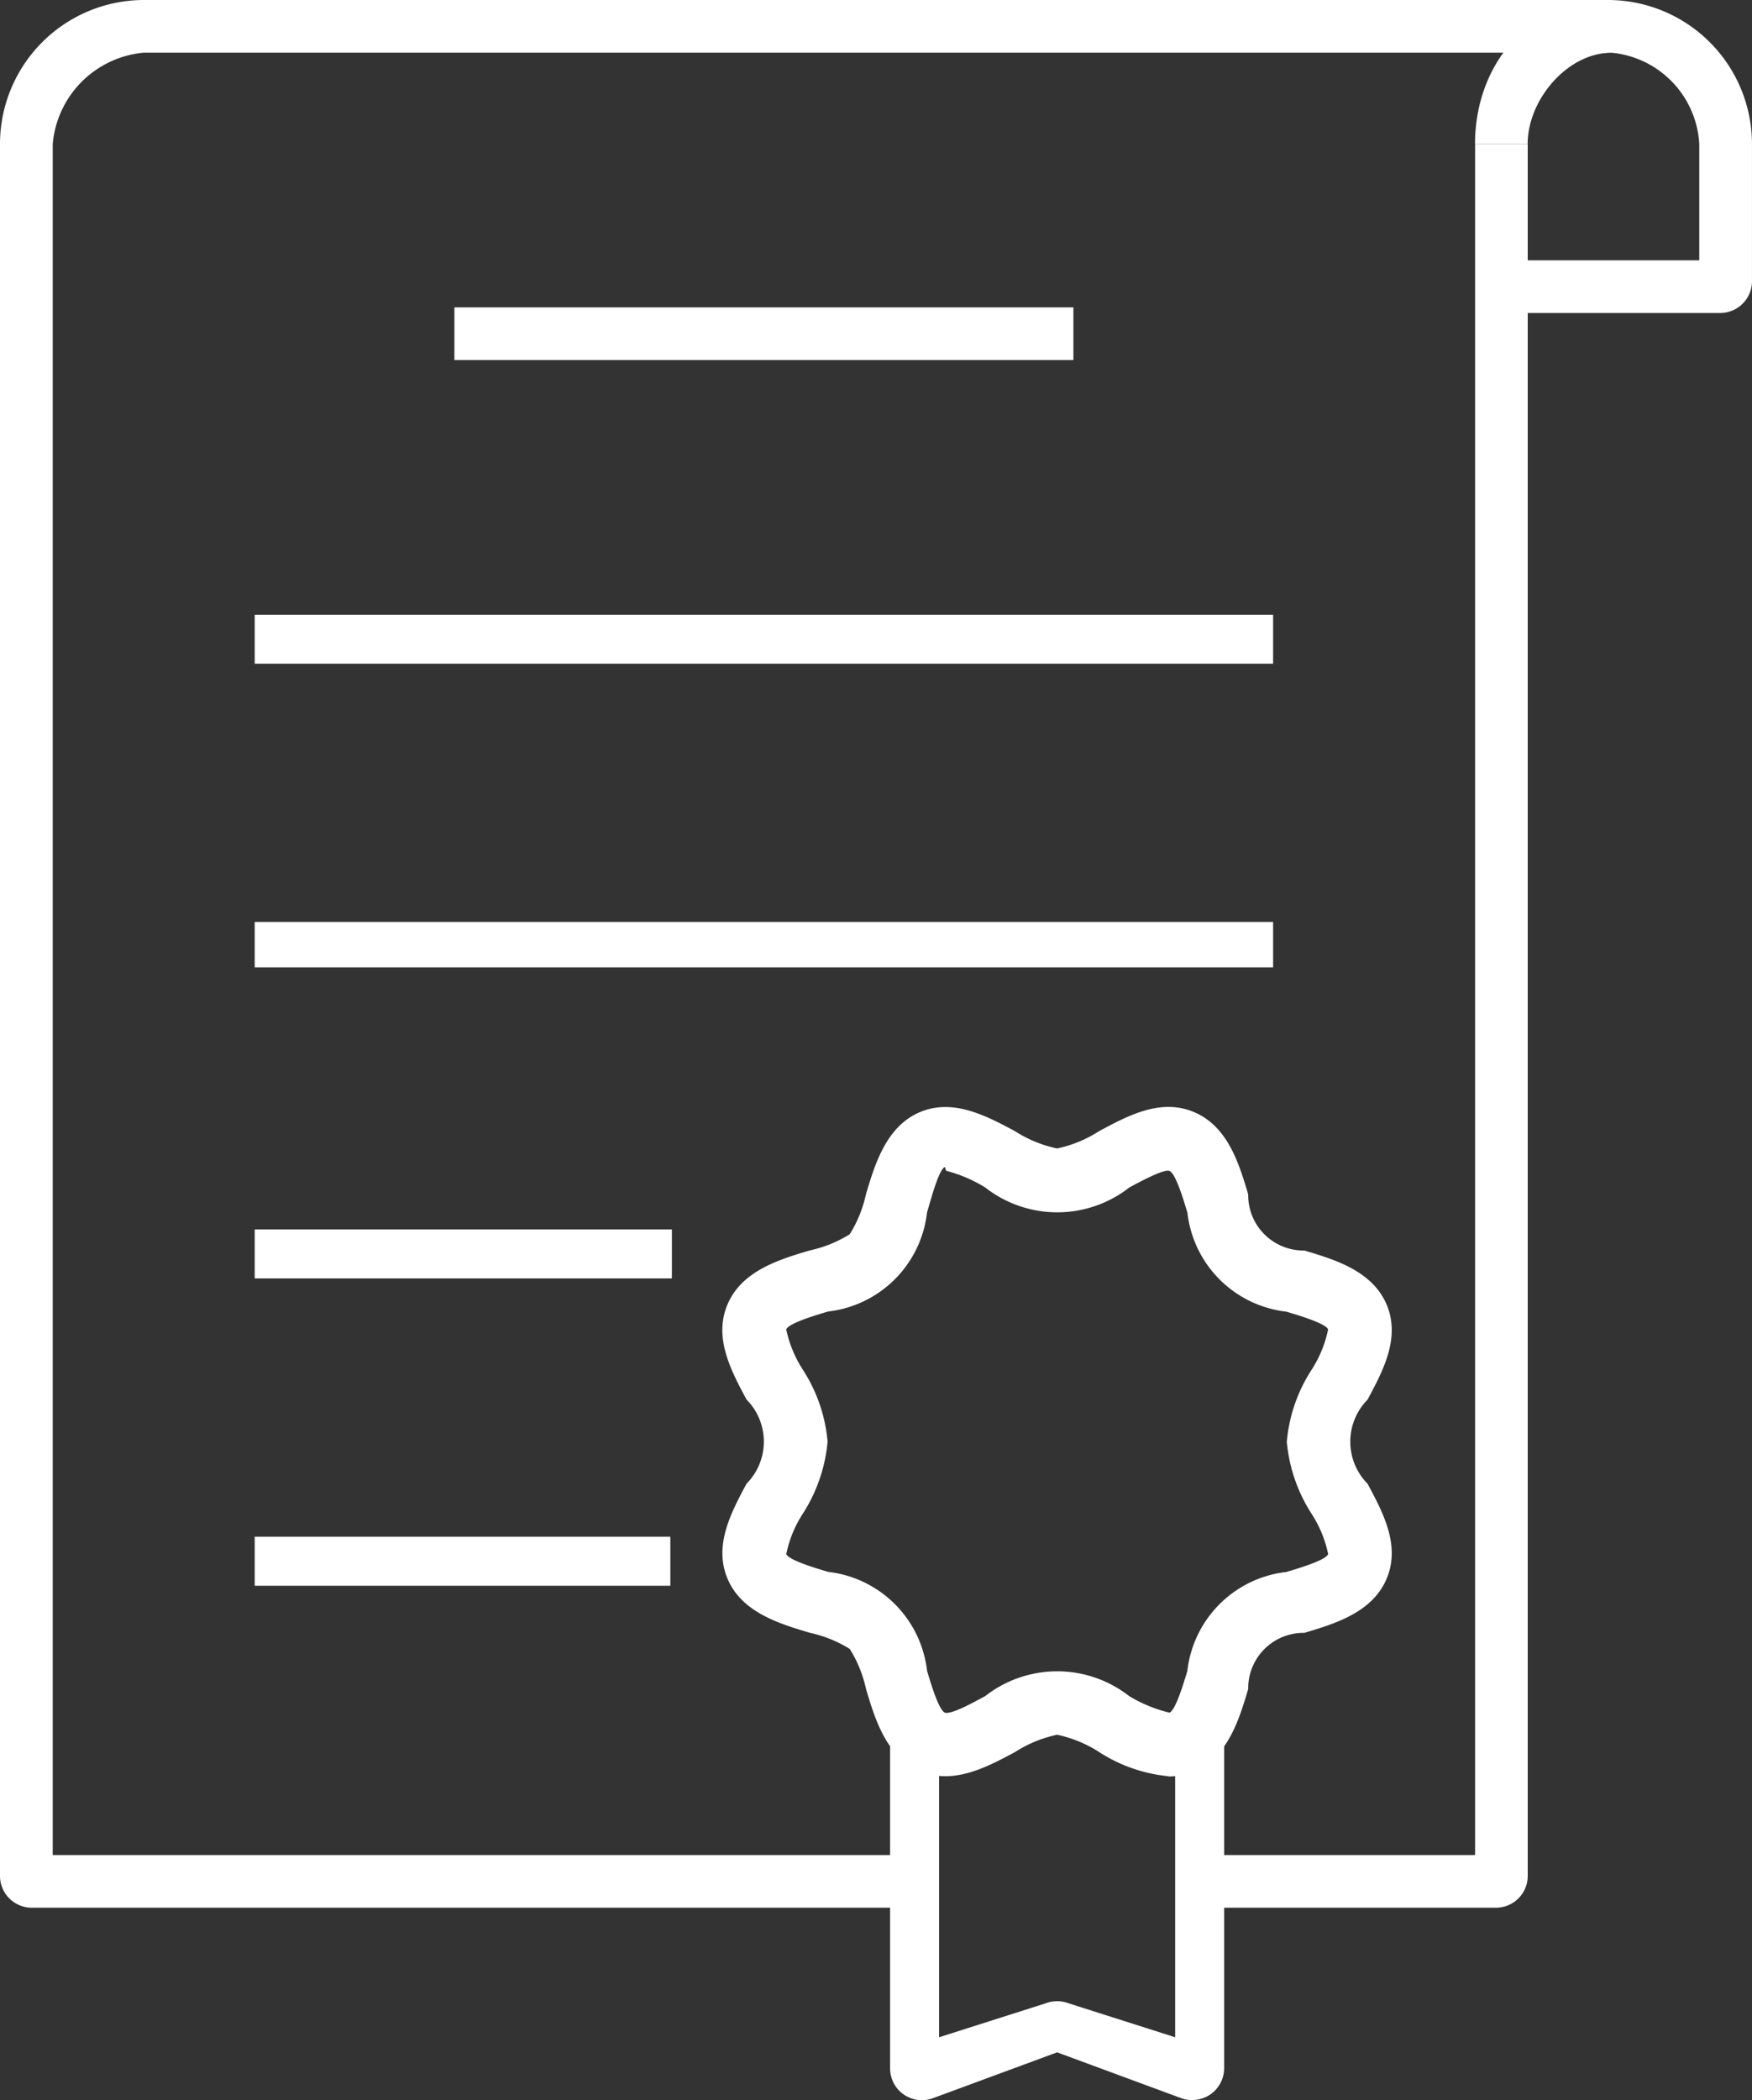
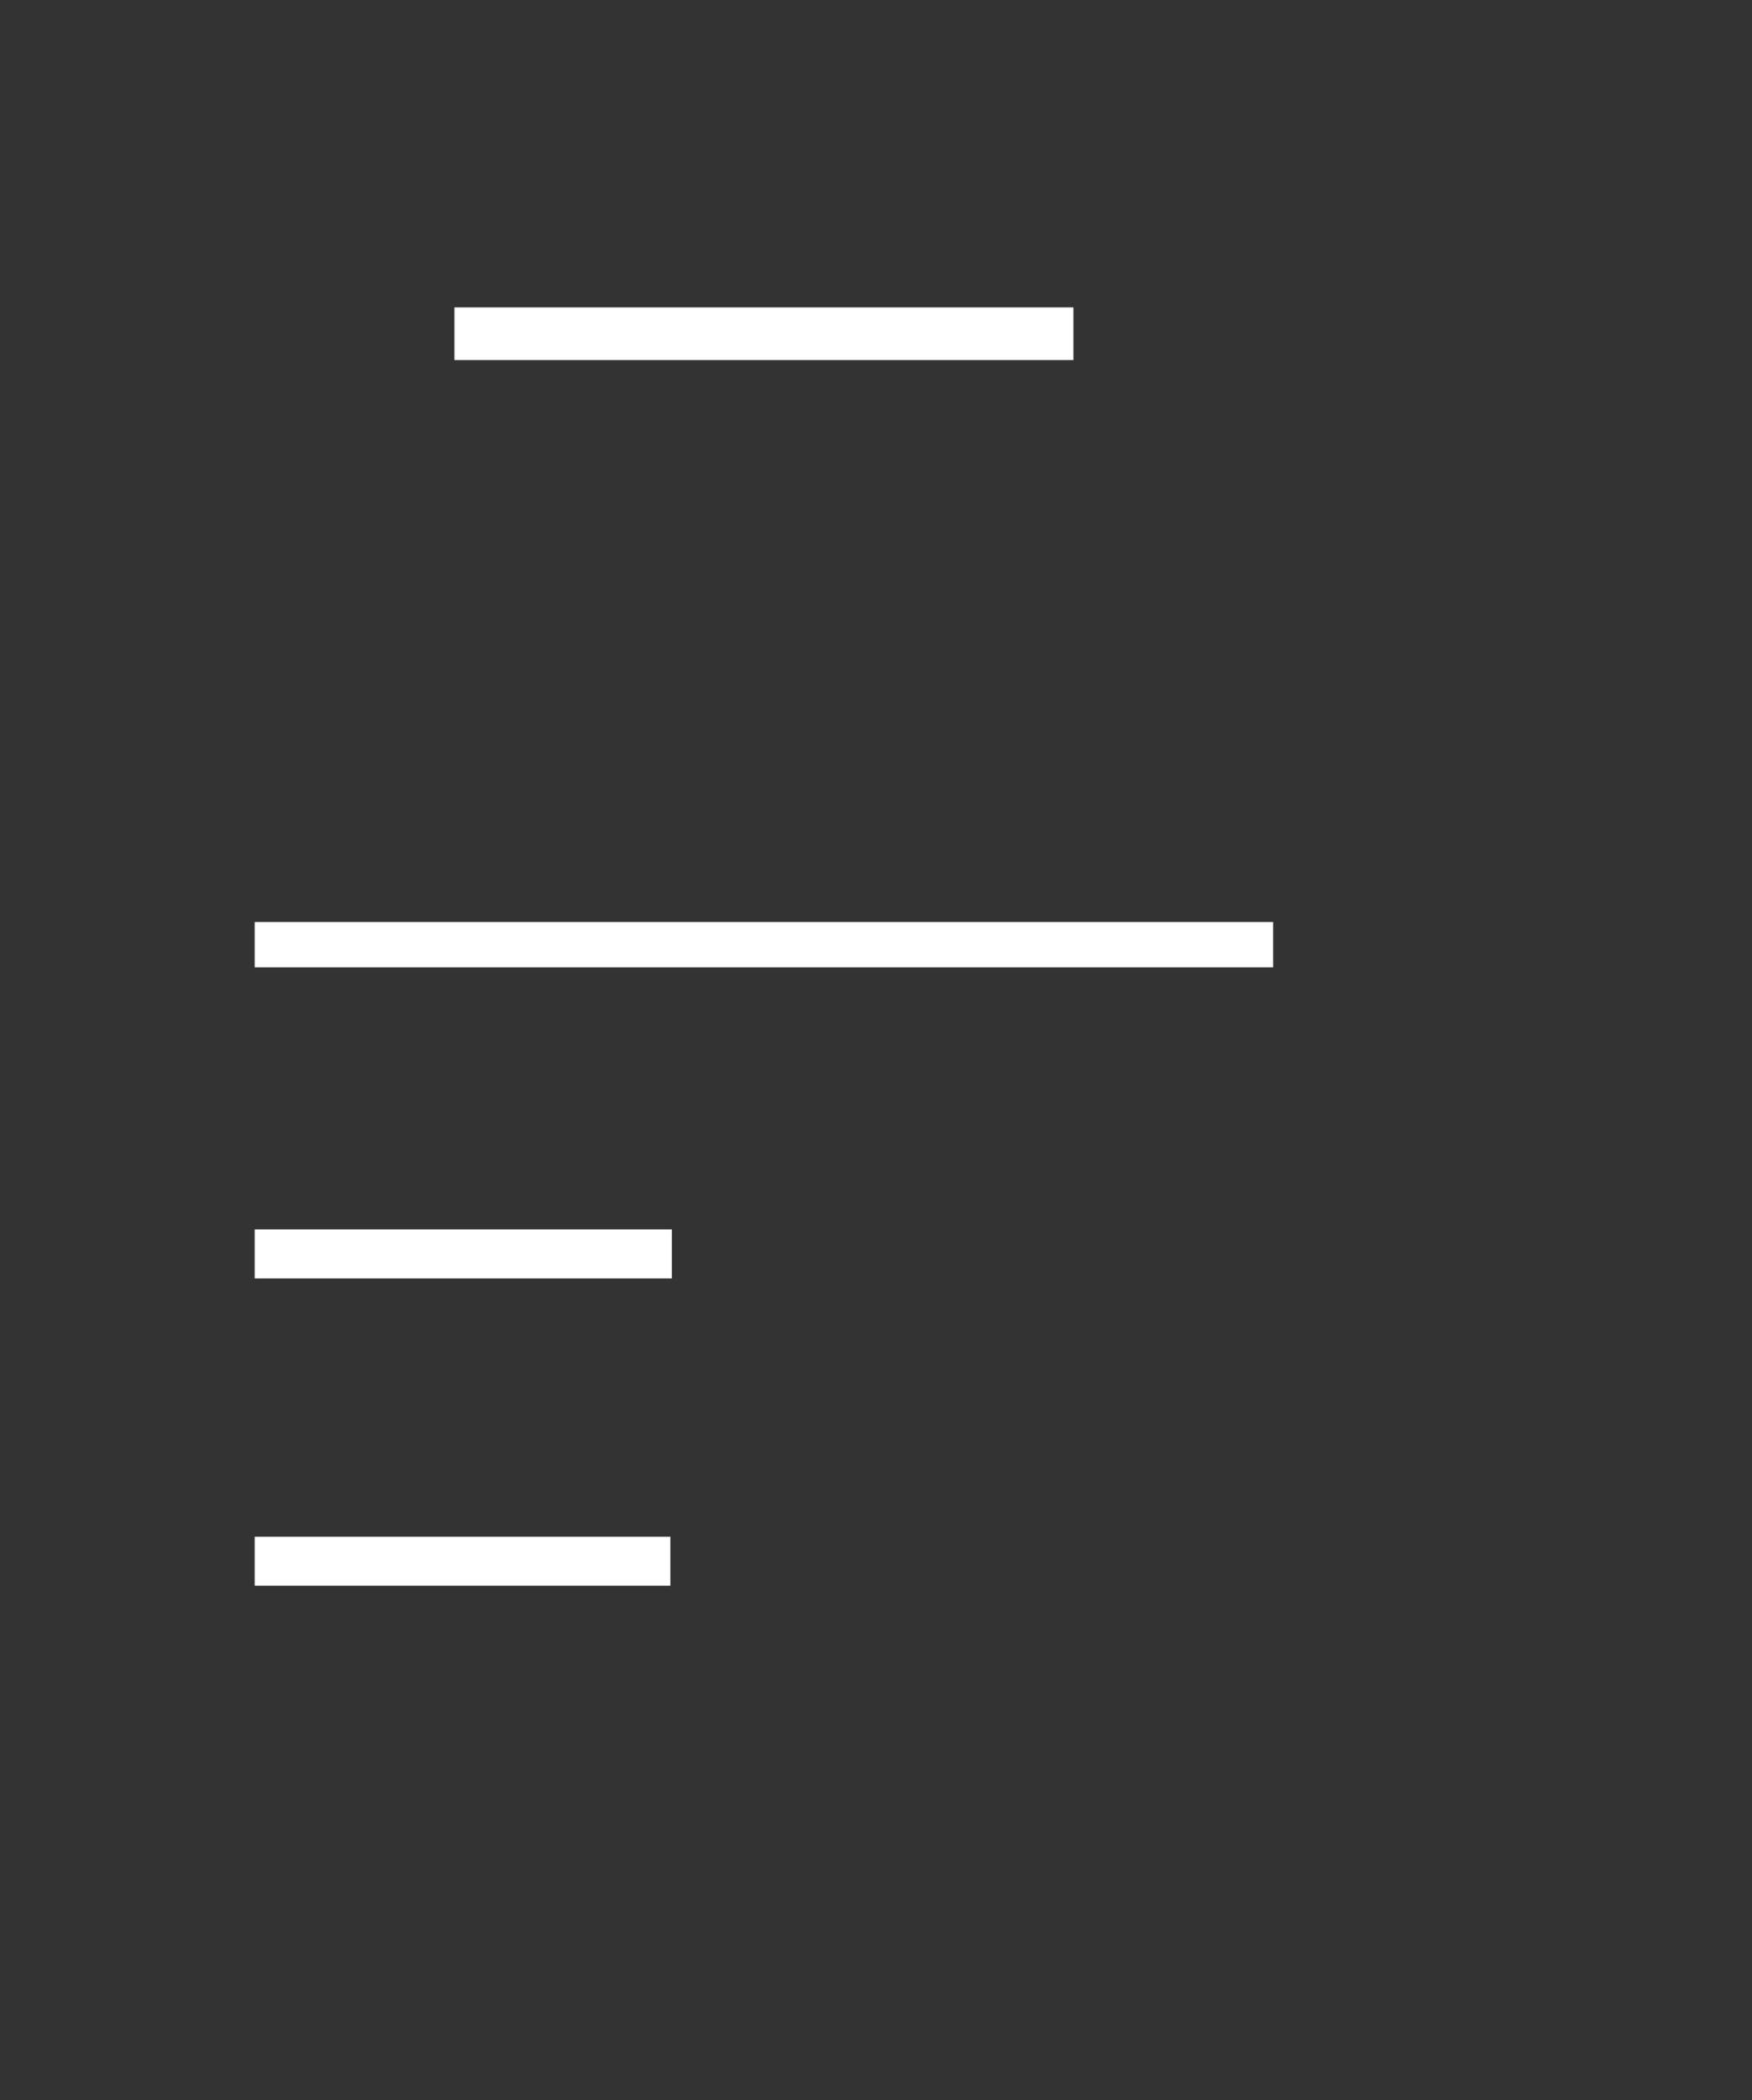
<svg xmlns="http://www.w3.org/2000/svg" id="icon_rights" width="92.153" height="110.443" viewBox="0 0 92.153 110.443">
  <rect x="0" y="0" width="92.153" height="110.443" fill="#333333" stroke="none" />
  <defs>
    <clipPath id="clip-path">
-       <rect id="Rectangle_59" data-name="Rectangle 59" width="92.153" height="110.443" fill="none" />
-     </clipPath>
+       </clipPath>
  </defs>
  <rect id="Rectangle_54" data-name="Rectangle 54" width="32.559" height="2.769" transform="translate(23.901 16.165)" fill="#fff" />
  <rect id="Rectangle_55" data-name="Rectangle 55" width="21.943" height="2.577" transform="translate(13.397 64.653)" fill="#fff" />
  <rect id="Rectangle_56" data-name="Rectangle 56" width="21.862" height="2.577" transform="translate(13.397 80.815)" fill="#fff" />
  <rect id="Rectangle_57" data-name="Rectangle 57" width="53.567" height="2.384" transform="translate(13.397 48.488)" fill="#fff" />
-   <rect id="Rectangle_58" data-name="Rectangle 58" width="53.567" height="2.577" transform="translate(13.397 32.327)" fill="#fff" />
  <g id="Group_42" data-name="Group 42">
    <g id="Group_41" data-name="Group 41" clip-path="url(#clip-path)">
      <path id="Path_113" data-name="Path 113" d="M416.163,16.459h-11.8V13.69h10.7V7.573a5.1,5.1,0,0,0-4.608-4.8c-2.33,0-4.418,2.473-4.418,4.8h-2.769C403.272,3.4,406.09,0,410.267,0a7.579,7.579,0,0,1,7.569,7.573v7.213a1.672,1.672,0,0,1-1.673,1.673" transform="translate(-325.684)" fill="#fff" />
      <path id="Path_114" data-name="Path 114" d="M48.492,100.324H1.673A1.672,1.672,0,0,1,0,98.65V7.573A7.579,7.579,0,0,1,7.573,0H84.583V2.769H7.573a5.286,5.286,0,0,0-4.8,4.8V97.554H48.492Z" fill="#fff" />
-       <path id="Path_115" data-name="Path 115" d="M341.937,132.11H325.968v-2.769h14.873V39.359h2.769v91.078a1.672,1.672,0,0,1-1.673,1.673" transform="translate(-263.253 -31.786)" fill="#fff" />
-       <path id="Path_116" data-name="Path 116" d="M259.239,493.378a1.605,1.605,0,0,1-.579-.1l-6.533-2.412-6.533,2.412a1.672,1.672,0,0,1-2.252-1.569V474.164h2.577v15.909l5.63-1.794a1.678,1.678,0,0,1,1.157,0l5.63,1.794V474.164h2.576V491.7a1.673,1.673,0,0,1-1.673,1.673" transform="translate(-196.524 -382.936)" fill="#fff" />
+       <path id="Path_115" data-name="Path 115" d="M341.937,132.11H325.968v-2.769h14.873h2.769v91.078a1.672,1.672,0,0,1-1.673,1.673" transform="translate(-263.253 -31.786)" fill="#fff" />
      <path id="Path_117" data-name="Path 117" d="M220.974,337.714a8.157,8.157,0,0,1-3.654-1.271,6.577,6.577,0,0,0-2.213-.912,6.625,6.625,0,0,0-2.213.909c-1.52.817-3.249,1.729-4.974,1.013-1.794-.745-2.389-2.736-2.866-4.334a6.586,6.586,0,0,0-.853-2.1,6.617,6.617,0,0,0-2.1-.85c-1.6-.477-3.6-1.072-4.34-2.869-.719-1.739.2-3.458,1.01-4.971a3.145,3.145,0,0,0,0-4.425c-.814-1.517-1.732-3.236-1.013-4.974.745-1.8,2.739-2.392,4.34-2.869a6.617,6.617,0,0,0,2.1-.85,6.586,6.586,0,0,0,.853-2.1c.477-1.6,1.072-3.589,2.866-4.334,1.732-.712,3.458.2,4.974,1.013a6.629,6.629,0,0,0,2.213.909,6.58,6.58,0,0,0,2.213-.912c1.513-.811,3.222-1.735,4.971-1.01,1.8.745,2.392,2.736,2.87,4.337a2.908,2.908,0,0,0,2.951,2.951c1.6.477,3.592,1.072,4.34,2.866.719,1.742-.2,3.461-1.013,4.978a3.145,3.145,0,0,0,0,4.422c.814,1.516,1.732,3.232,1.013,4.971-.745,1.8-2.736,2.392-4.337,2.87a2.914,2.914,0,0,0-2.954,2.955c-.477,1.6-1.072,3.592-2.87,4.337a3.405,3.405,0,0,1-1.317.261m-11.7-31.863c-.026,0-.052-.189-.072-.183-.32.131-.735,1.719-.935,2.389a5.916,5.916,0,0,1-5.206,5.206c-.67.2-2.069.615-2.2.941a6.335,6.335,0,0,0,.869,2.111,8.273,8.273,0,0,1,1.307,3.791,8.393,8.393,0,0,1-1.307,3.795,6.153,6.153,0,0,0-.866,2.118c.131.32,1.53.735,2.2.935a5.917,5.917,0,0,1,5.206,5.206c.2.67.615,2.066.938,2.2.356.1,1.49-.536,2.115-.869a6.151,6.151,0,0,1,7.582,0,7.52,7.52,0,0,0,2.115.869c.324-.134.739-1.53.941-2.2a5.909,5.909,0,0,1,5.206-5.2c.67-.2,2.066-.615,2.2-.941a6.236,6.236,0,0,0-.869-2.114,8.368,8.368,0,0,1-1.307-3.791,8.273,8.273,0,0,1,1.307-3.791,6.218,6.218,0,0,0,.866-2.118c-.131-.32-1.53-.735-2.2-.935a5.911,5.911,0,0,1-5.2-5.2c-.2-.673-.618-2.069-.944-2.2-.291-.111-1.484.533-2.111.869a6.151,6.151,0,0,1-7.582,0,7.531,7.531,0,0,0-2.046-.876" transform="translate(-159.504 -244.303)" fill="#fff" />
    </g>
  </g>
</svg>